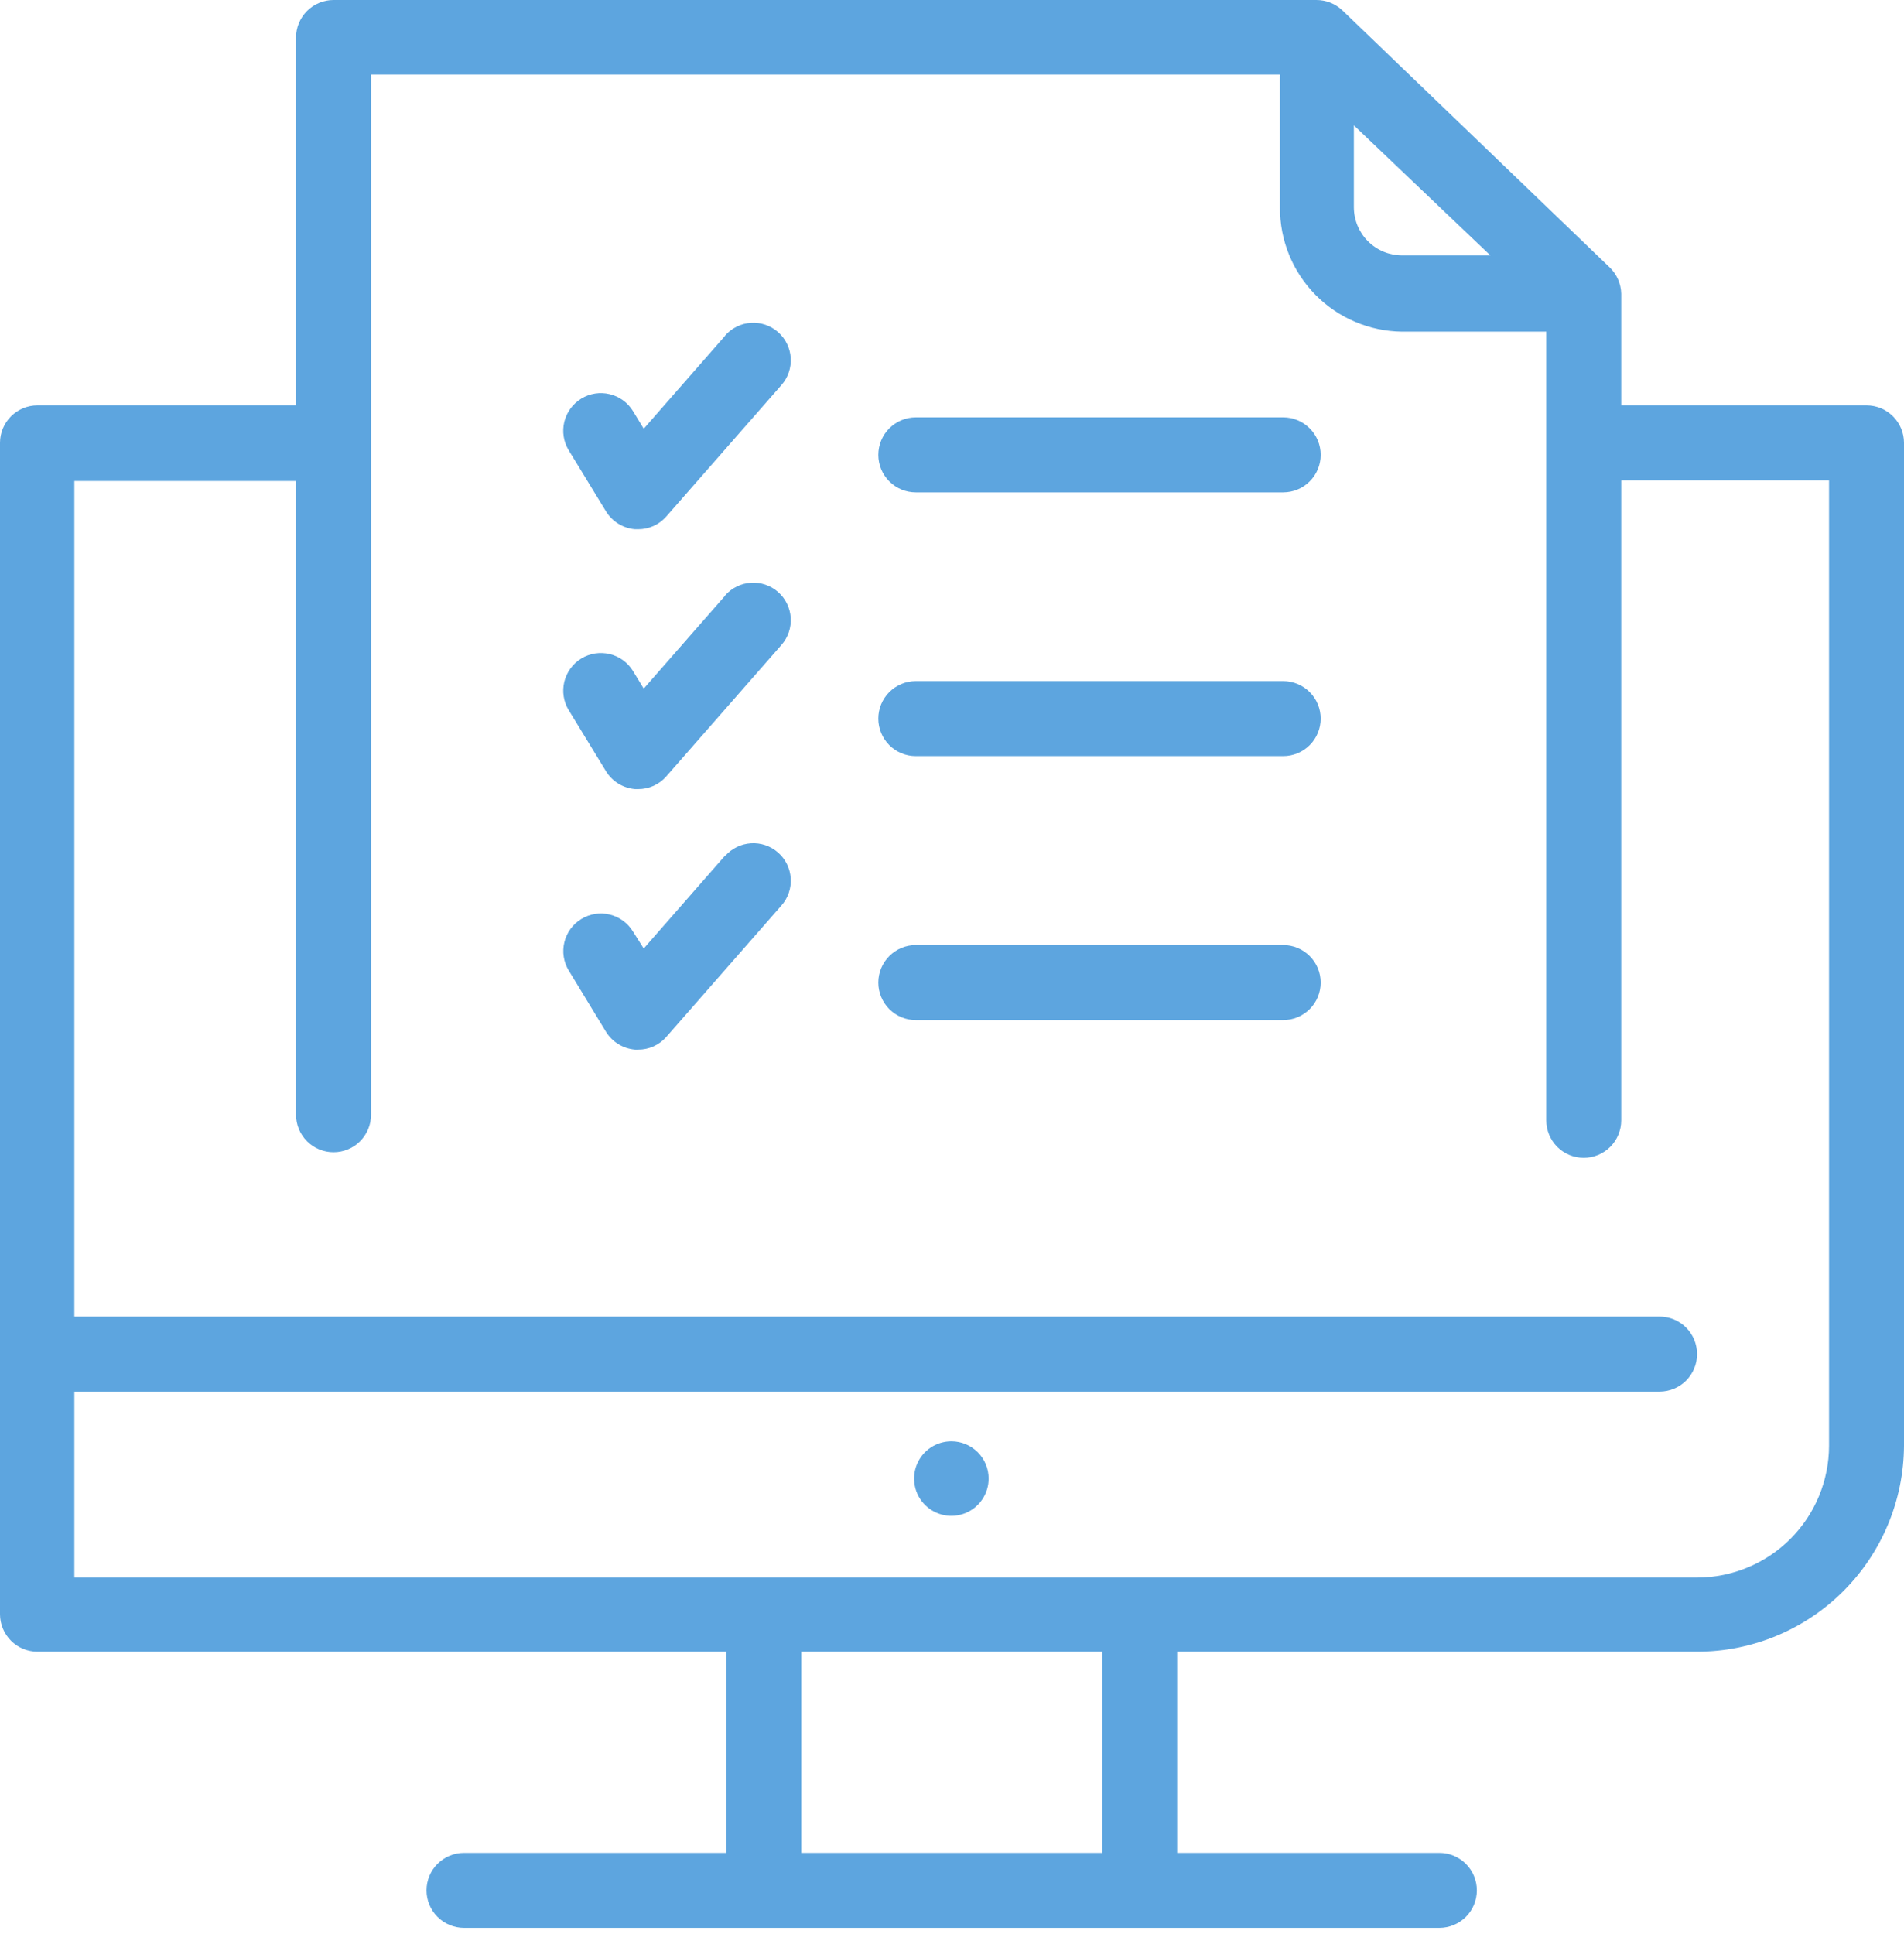
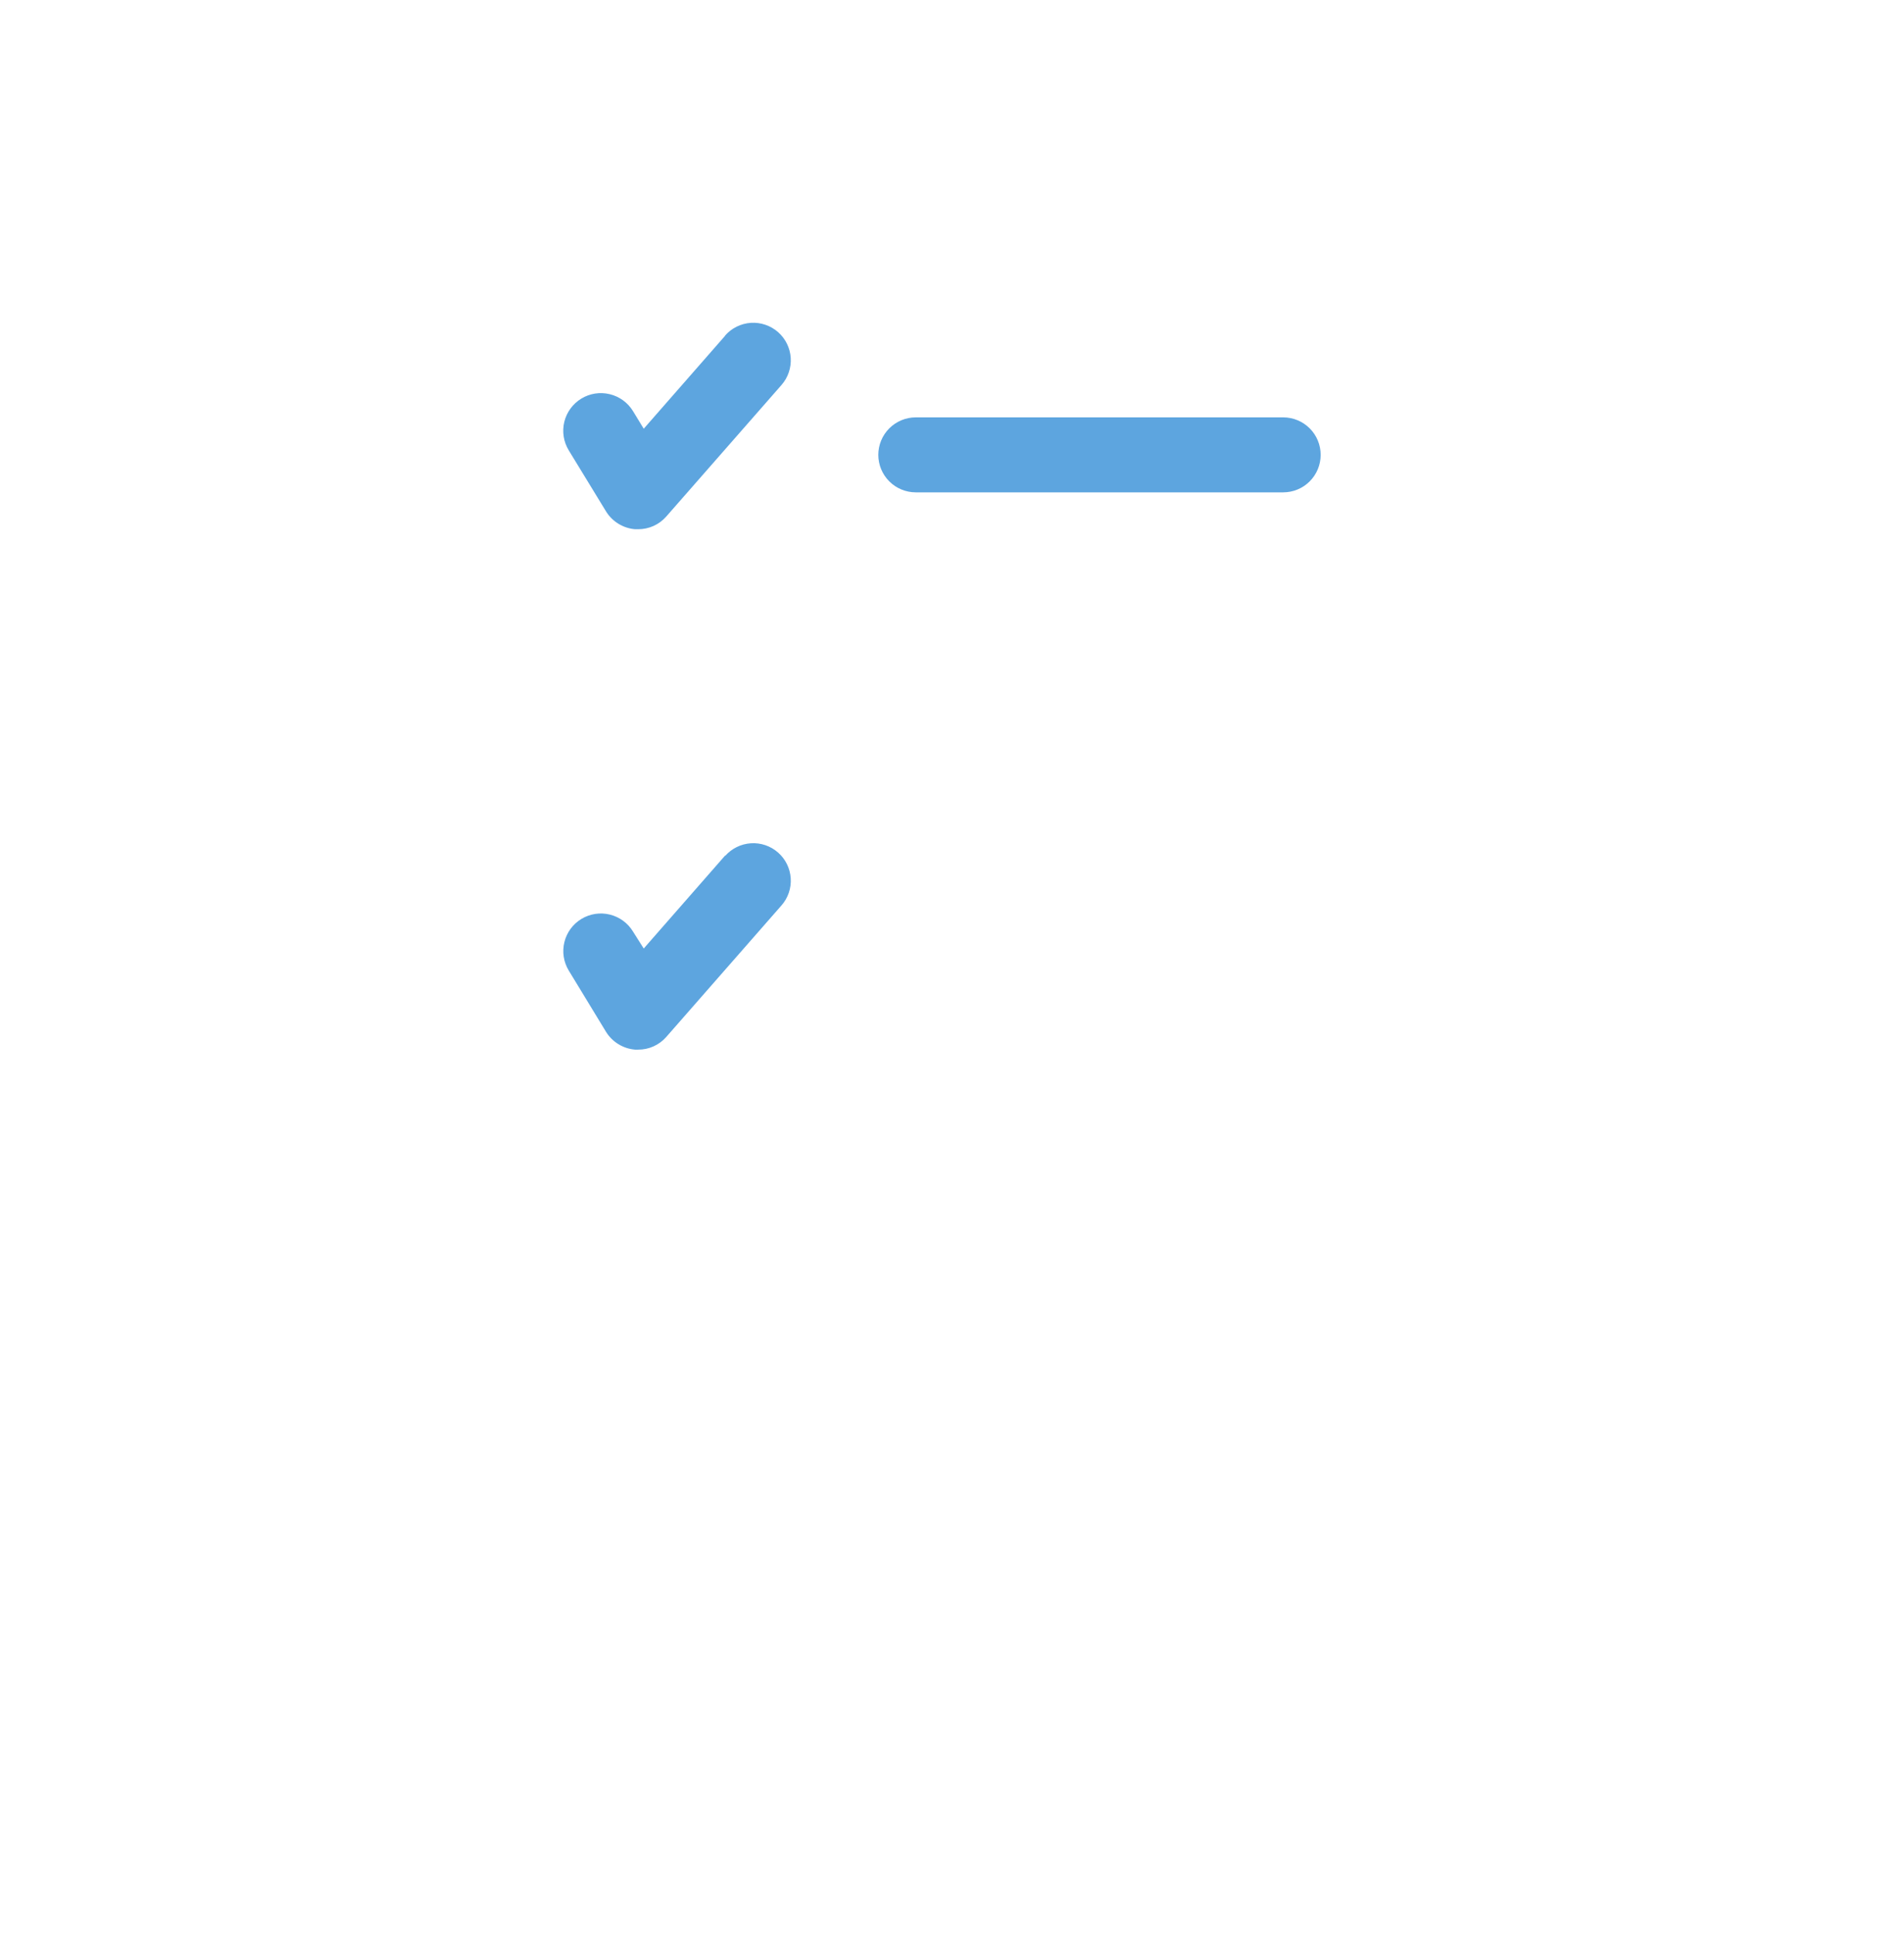
<svg xmlns="http://www.w3.org/2000/svg" width="64" height="65" viewBox="0 0 64 65" fill="none">
  <g id="Group">
-     <path id="Vector" d="M31.979 48.439C31.731 48.439 31.488 48.513 31.282 48.65C31.076 48.788 30.916 48.984 30.821 49.213C30.726 49.442 30.701 49.694 30.75 49.937C30.798 50.18 30.917 50.403 31.093 50.578C31.268 50.753 31.491 50.873 31.734 50.921C31.977 50.969 32.229 50.944 32.458 50.85C32.687 50.755 32.883 50.594 33.02 50.388C33.158 50.182 33.231 49.94 33.231 49.692C33.231 49.36 33.099 49.041 32.864 48.806C32.63 48.571 32.311 48.439 31.979 48.439Z" fill="#5DA5DF" />
-     <path id="Vector_2" d="M62.74 13.624H54.495V9.872C54.487 9.537 54.347 9.219 54.106 8.986L45.12 0.346C44.884 0.123 44.572 -0 44.248 8.40106e-07H11.211C10.877 8.40106e-07 10.557 0.133 10.32 0.369C10.084 0.605 9.951 0.926 9.951 1.26V13.624H1.26C0.926 13.624 0.605 13.757 0.369 13.993C0.133 14.229 0 14.55 0 14.884V54.25C0 54.584 0.133 54.905 0.369 55.141C0.605 55.378 0.926 55.51 1.26 55.51H24.41V62.272H15.597C15.263 62.272 14.942 62.405 14.706 62.641C14.469 62.877 14.337 63.198 14.337 63.532C14.337 63.866 14.469 64.187 14.706 64.423C14.942 64.659 15.263 64.792 15.597 64.792H48.382C48.716 64.792 49.036 64.659 49.273 64.423C49.509 64.187 49.642 63.866 49.642 63.532C49.642 63.198 49.509 62.877 49.273 62.641C49.036 62.405 48.716 62.272 48.382 62.272H39.568V55.51H57.051C58.889 55.508 60.651 54.78 61.953 53.483C63.254 52.187 63.99 50.428 64 48.59V14.884C64 14.55 63.867 14.229 63.631 13.993C63.395 13.757 63.074 13.624 62.74 13.624ZM50.095 8.583H47.129C46.699 8.583 46.287 8.413 45.983 8.109C45.679 7.805 45.508 7.393 45.508 6.963V4.212L50.095 8.583ZM37.048 62.272H26.931V55.51H37.048V62.272ZM61.48 48.59C61.478 49.764 61.011 50.89 60.181 51.72C59.35 52.55 58.225 53.017 57.051 53.019H2.499V46.769H55.784C56.118 46.769 56.439 46.636 56.675 46.4C56.911 46.163 57.044 45.843 57.044 45.509C57.044 45.174 56.911 44.854 56.675 44.617C56.439 44.381 56.118 44.248 55.784 44.248H2.499V16.166H9.951V37.465C9.951 37.8 10.084 38.12 10.32 38.356C10.557 38.593 10.877 38.725 11.211 38.725C11.546 38.725 11.866 38.593 12.103 38.356C12.339 38.12 12.472 37.8 12.472 37.465V2.506H43.024V6.978C43.019 8.074 43.447 9.128 44.216 9.909C44.985 10.69 46.032 11.135 47.129 11.147H51.975V37.653C51.975 37.987 52.108 38.307 52.344 38.544C52.58 38.78 52.901 38.913 53.235 38.913C53.569 38.913 53.89 38.78 54.126 38.544C54.362 38.307 54.495 37.987 54.495 37.653V16.144H61.48V48.59Z" fill="#5DA5DF" />
    <path id="Vector_3" d="M24.381 11.276L21.638 14.409L21.278 13.818C21.103 13.532 20.822 13.326 20.496 13.248C20.17 13.168 19.825 13.222 19.539 13.397C19.253 13.572 19.047 13.853 18.968 14.179C18.889 14.505 18.943 14.85 19.118 15.136L20.371 17.188C20.475 17.357 20.617 17.498 20.786 17.602C20.955 17.706 21.145 17.769 21.343 17.786H21.451C21.629 17.787 21.806 17.749 21.969 17.676C22.131 17.603 22.276 17.495 22.394 17.361L26.268 12.94C26.489 12.689 26.6 12.36 26.579 12.027C26.557 11.693 26.404 11.382 26.153 11.161C25.902 10.941 25.573 10.829 25.24 10.85C24.906 10.872 24.595 11.025 24.374 11.276H24.381Z" fill="#5DA5DF" />
-     <path id="Vector_4" d="M24.381 20.011L21.638 23.143L21.278 22.553C21.191 22.411 21.078 22.287 20.944 22.189C20.809 22.091 20.657 22.021 20.496 21.982C20.334 21.943 20.167 21.936 20.002 21.961C19.838 21.987 19.681 22.045 19.539 22.131C19.397 22.218 19.274 22.331 19.176 22.466C19.078 22.6 19.007 22.752 18.968 22.914C18.929 23.075 18.922 23.243 18.948 23.407C18.974 23.571 19.031 23.729 19.118 23.87L20.371 25.922C20.475 26.091 20.617 26.233 20.786 26.336C20.955 26.44 21.145 26.503 21.343 26.52H21.451C21.629 26.521 21.806 26.484 21.969 26.41C22.131 26.337 22.276 26.23 22.394 26.095L26.268 21.674C26.489 21.423 26.6 21.095 26.579 20.761C26.557 20.427 26.404 20.116 26.153 19.895C25.902 19.675 25.573 19.563 25.24 19.585C24.906 19.606 24.595 19.76 24.374 20.011H24.381Z" fill="#5DA5DF" />
    <path id="Vector_5" d="M24.381 28.745L21.638 31.878L21.278 31.309C21.104 31.022 20.824 30.817 20.498 30.737C20.173 30.657 19.829 30.71 19.543 30.884C19.256 31.058 19.05 31.338 18.971 31.664C18.891 31.989 18.944 32.333 19.118 32.619L20.371 34.679C20.475 34.847 20.617 34.989 20.786 35.092C20.955 35.196 21.145 35.259 21.343 35.276H21.451C21.629 35.277 21.806 35.24 21.969 35.166C22.131 35.093 22.276 34.986 22.394 34.852L26.268 30.43C26.489 30.179 26.601 29.851 26.579 29.517C26.557 29.183 26.404 28.872 26.153 28.652C25.902 28.431 25.573 28.319 25.24 28.341C24.906 28.363 24.595 28.516 24.374 28.767L24.381 28.745Z" fill="#5DA5DF" />
    <path id="Vector_6" d="M43.132 14.027H30.783C30.449 14.027 30.128 14.16 29.892 14.396C29.656 14.632 29.523 14.953 29.523 15.287C29.523 15.621 29.656 15.942 29.892 16.178C30.128 16.415 30.449 16.547 30.783 16.547H43.132C43.467 16.547 43.787 16.415 44.023 16.178C44.26 15.942 44.392 15.621 44.392 15.287C44.392 14.953 44.26 14.632 44.023 14.396C43.787 14.16 43.467 14.027 43.132 14.027Z" fill="#5DA5DF" />
-     <path id="Vector_7" d="M43.132 22.891H30.783C30.449 22.891 30.128 23.024 29.892 23.26C29.656 23.497 29.523 23.817 29.523 24.151C29.523 24.485 29.656 24.806 29.892 25.042C30.128 25.279 30.449 25.411 30.783 25.411H43.132C43.467 25.411 43.787 25.279 44.023 25.042C44.26 24.806 44.392 24.485 44.392 24.151C44.392 23.817 44.26 23.497 44.023 23.26C43.787 23.024 43.467 22.891 43.132 22.891Z" fill="#5DA5DF" />
-     <path id="Vector_8" d="M43.132 31.762H30.783C30.449 31.762 30.128 31.895 29.892 32.132C29.656 32.368 29.523 32.688 29.523 33.023C29.523 33.357 29.656 33.677 29.892 33.914C30.128 34.15 30.449 34.283 30.783 34.283H43.132C43.467 34.283 43.787 34.15 44.023 33.914C44.26 33.677 44.392 33.357 44.392 33.023C44.392 32.688 44.26 32.368 44.023 32.132C43.787 31.895 43.467 31.762 43.132 31.762Z" fill="#5DA5DF" />
  </g>
</svg>